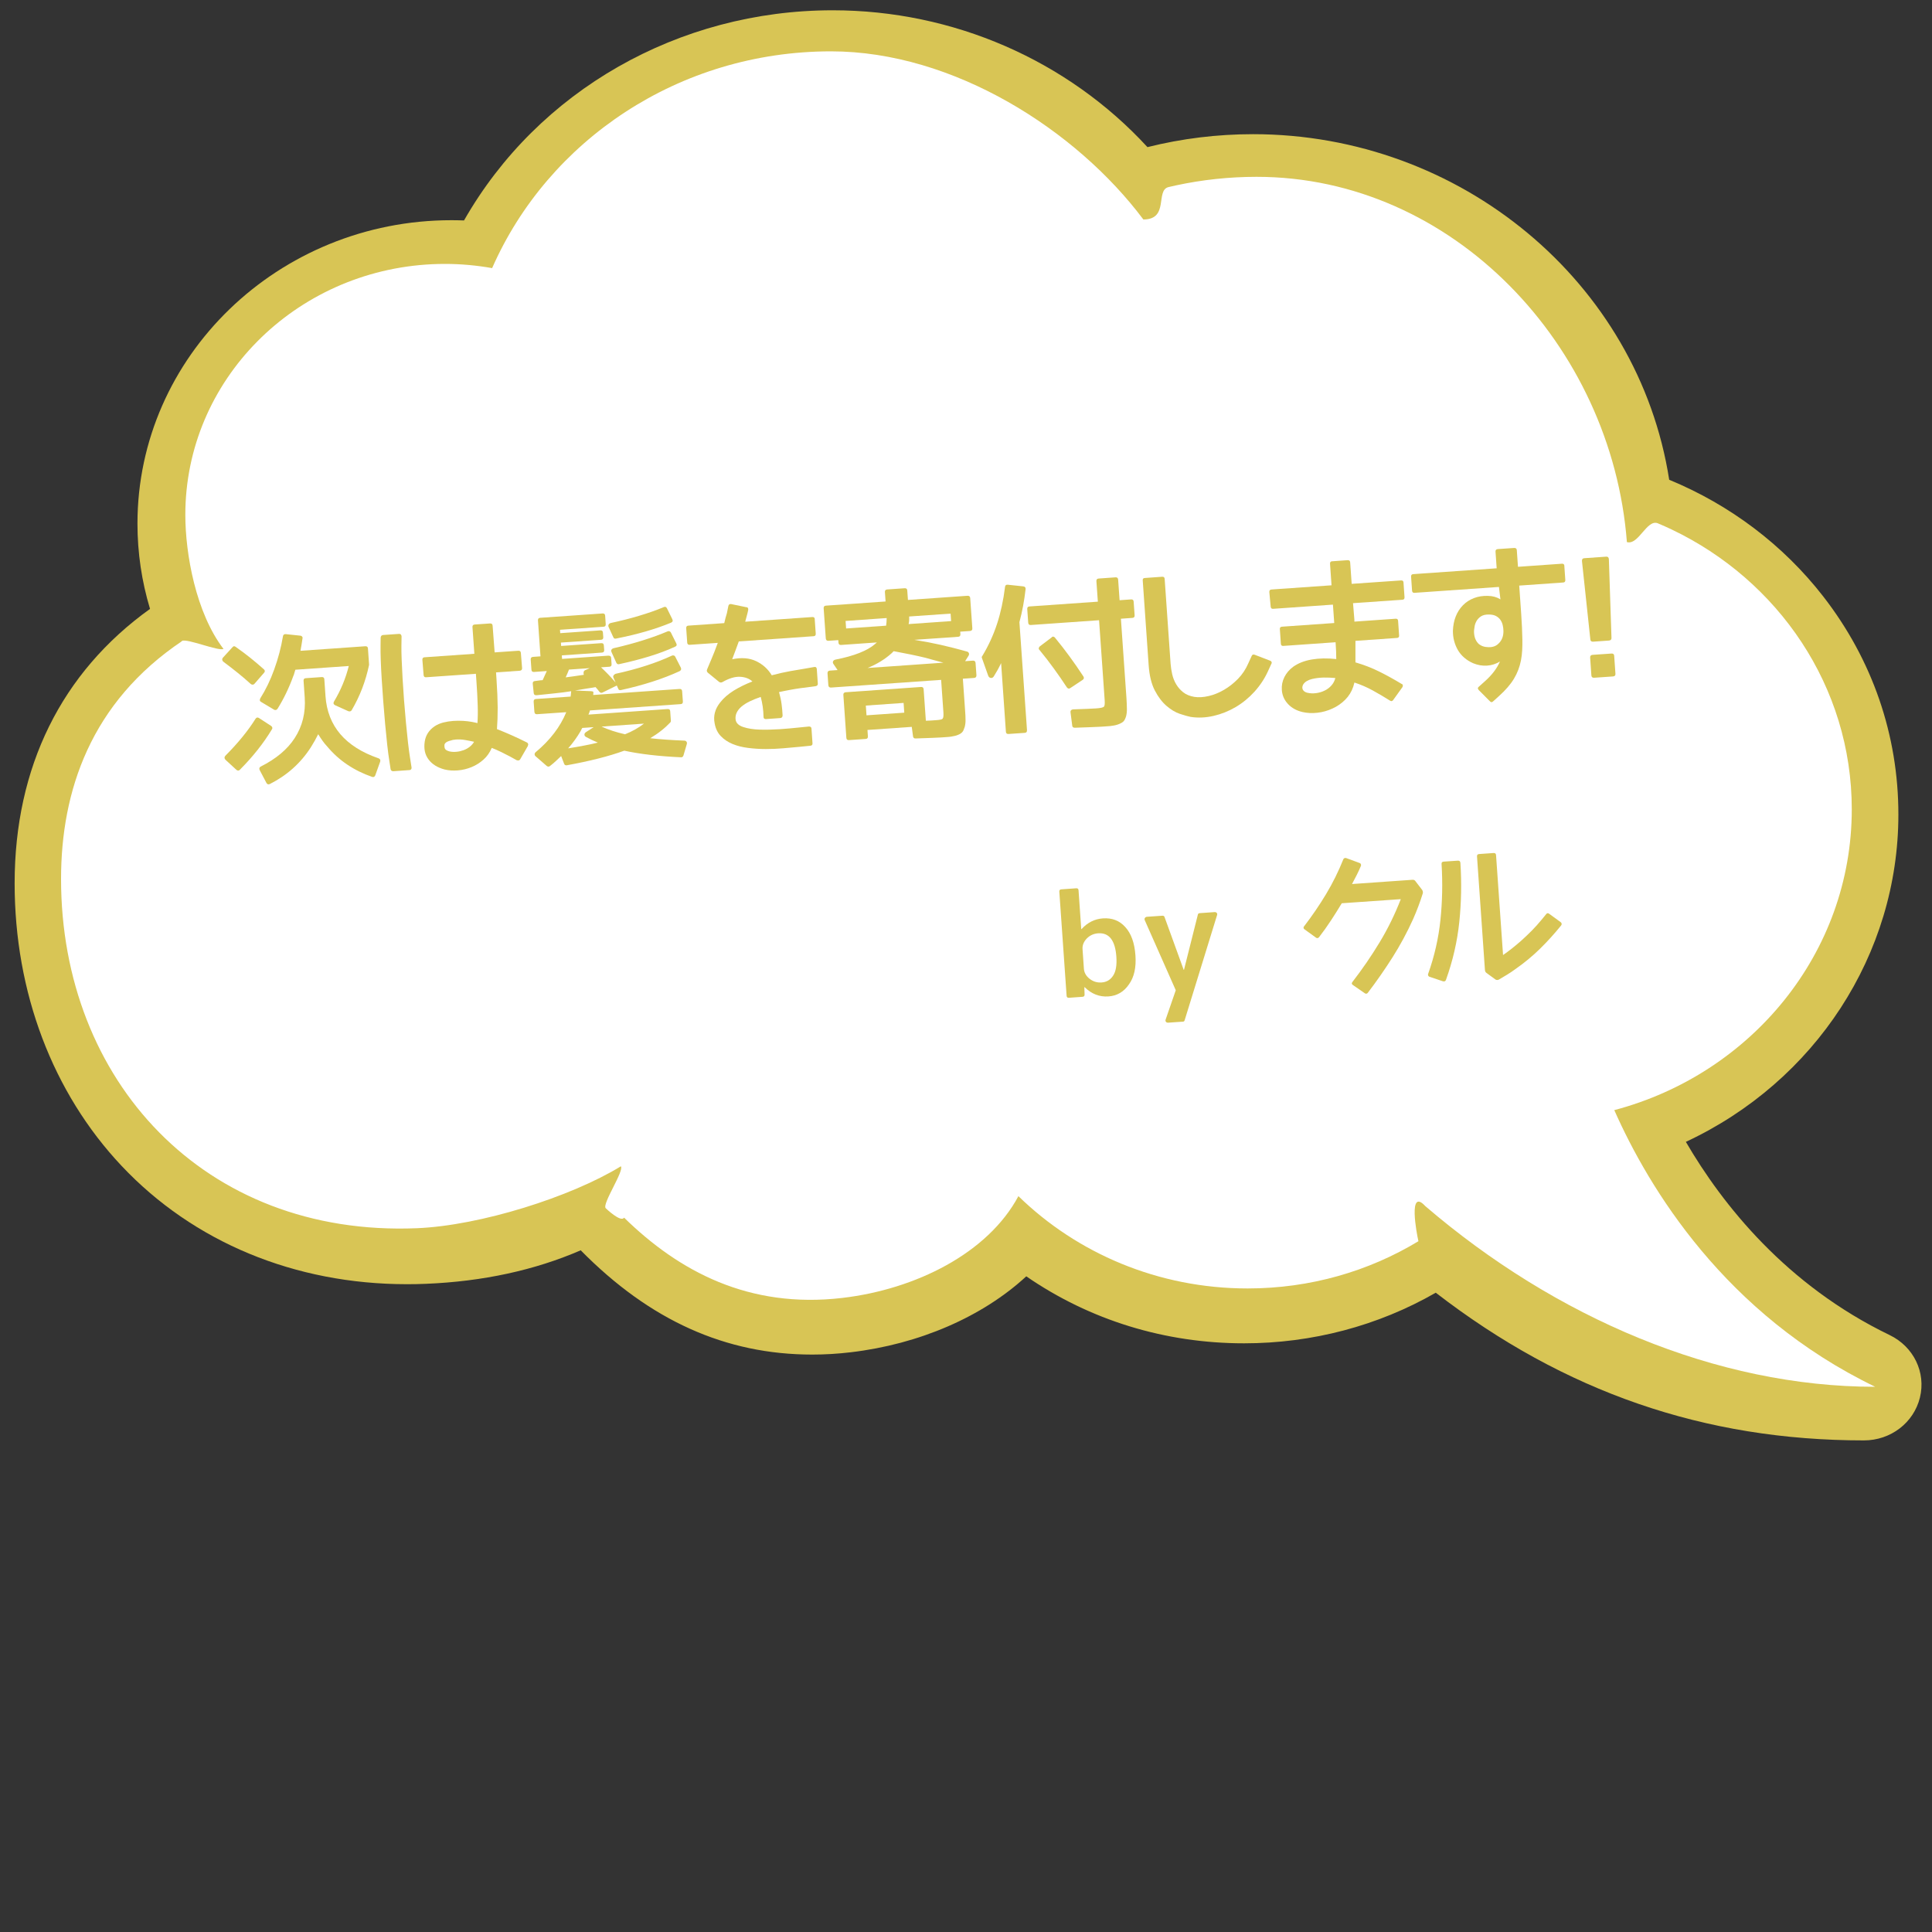
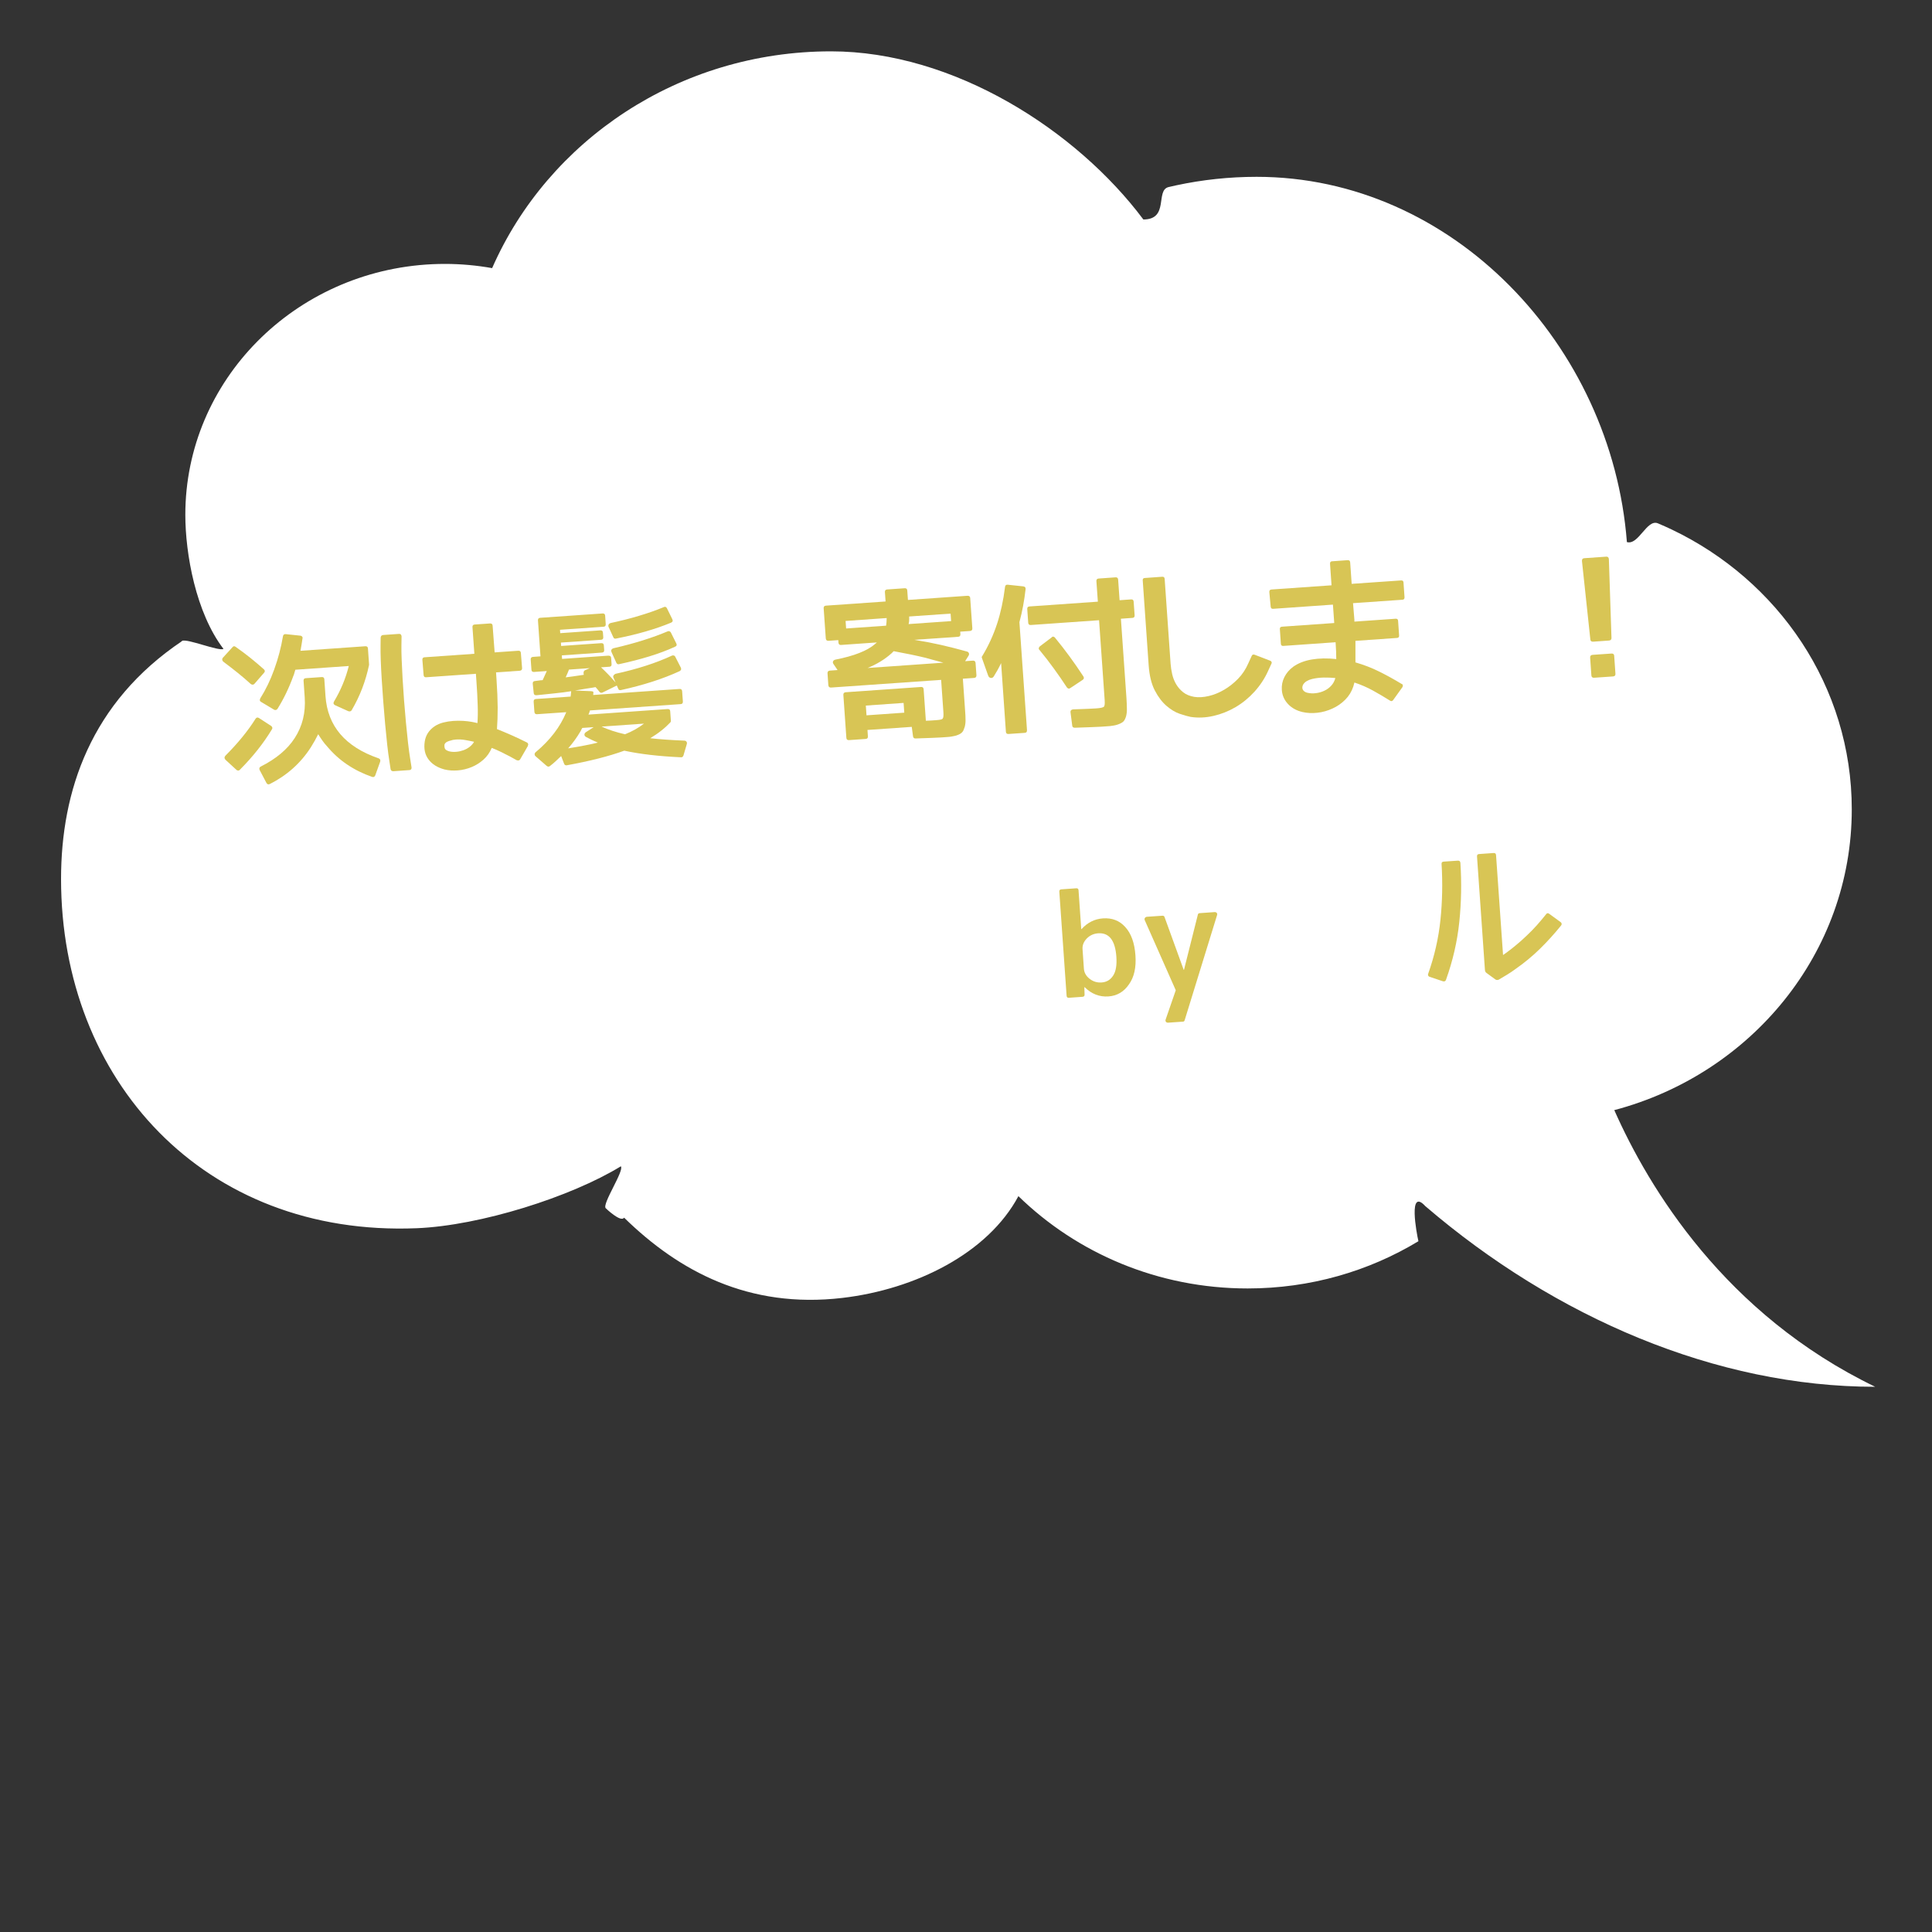
<svg xmlns="http://www.w3.org/2000/svg" id="_レイヤー_1" viewBox="0 0 400 400">
  <rect x="0" y="0" width="400" height="400" fill="#333333" stroke="none" />
  <defs>
    <style>.cls-1{fill:#d8c555;}.cls-1,.cls-2{stroke-width:0px;}.cls-2{fill:#fff;}</style>
  </defs>
-   <path class="cls-1" d="m31.06,126.06c-1.72-5.69-2.6-11.62-2.6-17.65,0-34.64,29.17-62.82,65.02-62.82.85,0,1.72.02,2.59.05C111.4,18.76,140.49,2.13,172.4,2.13c24.93,0,48.59,10.31,65.17,28.33,7.11-1.78,14.46-2.68,21.86-2.68,43,0,79.78,30.66,86.16,71.55,12.64,5.21,23.64,13.54,31.88,24.14,10.19,13.11,15.57,28.72,15.57,45.16,0,28.94-17.18,55.25-44,67.78,7.56,12.98,20.76,29.65,42.19,40,4.97,2.4,7.55,7.72,6.27,12.94-1.28,5.22-6.05,8.87-11.6,8.87-32.98,0-61.99-10.01-88.64-30.58-11.94,6.86-25.62,10.48-39.68,10.48-16.38,0-31.92-4.79-45.1-13.87-9.07,8.37-22.16,14.05-36.32,15.72-2.68.32-5.37.48-8,.48-17.93,0-33.63-7.07-47.93-21.59-9.52,4.13-20.29,6.46-32.04,6.94-1.34.06-2.67.08-3.94.08-23.21,0-44.19-8.7-59.07-24.49-14.28-15.15-22.15-35.93-22.15-58.5,0-24.06,9.68-43.66,28.01-56.81Z" />
  <path class="cls-2" d="m37.73,132.7c.98-.66-1.05.63,0,0,.94-.56,7.54,2.18,8.54,1.65-5.72-7.48-7.9-19.68-7.9-27.76,0-27.83,22.65-50.55,51.12-51.89.88-.04,1.76-.06,2.65-.06,3.33,0,6.59.31,9.75.87,11.58-26.38,38.63-44.88,70.16-44.88,25.41,0,50.84,16.33,64.67,34.81,5.39,0,2.44-6.05,5.22-6.71.53-.13,1.06-.25,1.59-.36,5.36-1.15,10.92-1.76,16.64-1.76,40.55,0,73.52,34.86,76.66,75.62,2.41.72,4.14-4.84,6.42-3.88.95.4,1.89.82,2.82,1.26,22.11,10.53,37.32,32.52,37.32,57.95,0,29.75-20.83,54.79-49.17,62.28,7.16,16.15,22.93,42.27,54.02,57.28-32.9,0-66.24-14.33-93.15-37.41-3.59-3.9-1.8,5.64-1.42,7.27.23.98,0,0,0,0-10.25,6.2-22.37,9.78-35.36,9.78-18.56,0-35.35-7.31-47.46-19.11-6.31,11.8-21.24,19.28-36.44,21.07-19.41,2.28-33.88-5.55-45.2-16.62-.67,1.08-3.81-1.96-3.81-1.96-.78-.88,3.89-7.77,3.14-8.67-10.34,6.34-29.1,12.28-42.25,12.82-44.07,1.8-73.65-30.65-73.65-72.3,0-18.21,6.14-36.58,25.1-49.29Z" />
  <path class="cls-1" d="m52.66,141.58c-.1.12-.23.18-.37.17-.14,0-.28-.05-.39-.15-.85-.78-1.76-1.56-2.71-2.32s-1.94-1.53-2.97-2.3c-.12-.1-.19-.23-.21-.38-.02-.15.02-.29.12-.41l2.01-2.2c.18-.23.39-.26.63-.08,1.12.79,2.16,1.56,3.11,2.33s1.87,1.54,2.74,2.32c.26.23.28.47.05.73l-2,2.3Zm-5.99,15.7c-.24-.25-.25-.52-.02-.8,2.61-2.62,4.7-5.18,6.25-7.66.18-.28.41-.34.69-.18l2.54,1.65c.12.08.2.19.24.32.04.13.02.25-.06.37-1.73,2.87-3.94,5.67-6.64,8.38-.1.12-.22.18-.35.18s-.26-.05-.38-.16l-2.28-2.1Zm31.02,3.26c-.13.3-.35.4-.64.31-1.87-.65-3.58-1.49-5.14-2.54-1.56-1.04-2.97-2.32-4.23-3.83-.31-.33-.62-.71-.91-1.12s-.59-.86-.89-1.35c-.43.87-.94,1.79-1.54,2.74-2.12,3.28-4.95,5.8-8.49,7.58-.28.13-.51.06-.68-.22l-1.42-2.7c-.13-.32-.05-.56.25-.71,3.17-1.6,5.51-3.56,7.01-5.88,1.6-2.46,2.29-5.26,2.08-8.4l-.24-3.48c-.02-.33.13-.51.46-.53l3.31-.23c.33-.02.51.13.53.46l.24,3.48c.43,6.21,4.1,10.5,10.98,12.88.32.11.43.34.35.67l-1.03,2.87Zm-16.54-21.88c-.02.07-.04.15-.08.26-.04.1-.07.22-.11.36-.03.16-.07.29-.11.39-.04.1-.08.19-.11.26-.91,2.51-2.01,4.78-3.28,6.82-.08.12-.19.2-.33.24-.14.04-.27.02-.39-.06l-2.64-1.58c-.32-.15-.39-.4-.22-.75,1.14-1.81,2.1-3.79,2.88-5.96.84-2.32,1.44-4.62,1.82-6.88.04-.33.23-.49.57-.47l3.05.32c.13.01.25.07.34.18.1.11.13.24.09.39-.12.85-.26,1.71-.42,2.56l13.41-.94c.35-.03.54.13.56.46l.23,3.28v.13c-.71,3.38-1.91,6.5-3.6,9.37-.14.23-.37.3-.68.21l-2.75-1.24c-.34-.18-.42-.44-.22-.78,1.39-2.32,2.41-4.76,3.05-7.34l-11.06.77Z" />
  <path class="cls-1" d="m84.92,157.07l.29,1.84c.02.33-.13.51-.46.53l-3.28.23c-.33.02-.53-.12-.6-.42l-.24-1.58c-.16-.97-.31-2.12-.46-3.46-.15-1.34-.29-2.78-.43-4.3-.14-1.52-.27-3.08-.39-4.68-.12-1.6-.23-3.13-.32-4.59-.09-1.46-.16-2.79-.2-4.01-.04-1.22-.06-2.22-.04-3.02l.02-1.57c0-.18.06-.31.15-.41.09-.1.22-.15.37-.16l3.28-.23c.18-.01.31.03.39.14.08.11.13.22.14.36l-.03,1.93c-.01.76,0,1.72.05,2.89.05,1.17.11,2.47.19,3.9.08,1.43.18,2.92.3,4.49s.25,3.09.39,4.58.28,2.89.43,4.2c.15,1.31.3,2.43.45,3.35Zm24.38-2.64l-1.6,2.77c-.14.23-.36.3-.65.21-.04,0-.08,0-.1-.03l-1.39-.77c-.6-.31-1.22-.62-1.86-.94-.64-.31-1.27-.59-1.89-.83-.4.96-.97,1.77-1.71,2.43-.74.66-1.57,1.18-2.47,1.55-.91.37-1.85.6-2.83.68-.98.08-1.9.02-2.76-.19-1.47-.39-2.58-1.08-3.32-2.08-.75-1-1.01-2.24-.78-3.72.2-1.3.88-2.35,2.04-3.14.53-.35,1.13-.61,1.79-.78.67-.17,1.35-.28,2.06-.33.71-.05,1.39-.05,2.06-.01.67.04,1.27.11,1.81.21.2.03.4.07.59.12s.38.1.56.13c.08-1.09.1-2.35.05-3.77-.04-1.42-.13-3.04-.26-4.88l-.11-1.56-10.33.72c-.31.02-.48-.14-.5-.5l-.25-3.11c-.02-.33.13-.51.46-.53l10.3-.72-.39-5.53c-.02-.33.13-.51.46-.53l3.15-.22c.35-.03.54.13.56.46l.42,5.53,4.9-.34c.33-.02.51.13.53.46l.25,3.11c.03.35-.14.54-.49.57l-4.9.34.1,1.49c.15,2.21.23,4.14.24,5.81,0,1.66-.05,3.14-.15,4.44,1.09.43,2.13.87,3.12,1.31.99.44,2.01.93,3.06,1.45l.1.06c.21.18.25.39.11.62Zm-11.14-.85c-.61-.14-1.23-.26-1.86-.37-.63-.11-1.26-.14-1.9-.1-.09,0-.19.02-.3.04s-.22.03-.33.04c-.11.03-.23.07-.38.11-.14.04-.28.08-.41.11-.54.17-.86.42-.95.73-.04.34-.01.62.09.86.11.24.42.43.94.57.45.1.92.13,1.42.08.5-.04.98-.15,1.46-.32.48-.17.91-.4,1.3-.71s.69-.65.91-1.04Z" />
  <path class="cls-1" d="m126,135.76c.33-.02.51.13.53.46l.09,1.29c.02.33-.13.51-.46.53l-1.72.12c.5.47,1,.97,1.5,1.48.5.51,1.01,1.07,1.51,1.67l-.44-1c-.08-.17-.07-.33.02-.47s.22-.25.39-.33c4.5-.98,8.41-2.24,11.72-3.78.13-.05.26-.06.4,0,.14.04.23.14.29.29l1.12,2.19c.16.32.07.57-.25.75-3.48,1.6-7.53,2.9-12.14,3.91-.28.06-.47-.02-.55-.26l-.31-.68-2.99,1.47c-.22.08-.41.04-.57-.13-.32-.42-.6-.76-.84-1.01-.11.03-.31.07-.61.11-.3.04-.71.1-1.23.19-.53.08-.99.16-1.38.23-.39.07-.74.13-1.02.17l3.24.14c.36.02.54.08.55.19,0,.04,0,.08,0,.1,0,.02-.01.06,0,.1-.02.09-.02.17-.02.23,0,.07,0,.12-.02.17l17.89-1.25c.33-.02.51.14.53.49l.15,2.09c.03.35-.13.54-.46.56l-18.78,1.31c-.04.14-.08.27-.12.41-.05.14-.11.29-.19.45l16.4-1.15c.33-.02.51.13.53.46l.14,1.99c0,.11-.03.21-.11.31-.56.59-1.18,1.16-1.88,1.71-.69.55-1.46,1.07-2.29,1.57.98.11,2.06.21,3.23.29s2.45.16,3.83.21c.2,0,.35.08.45.22.1.14.12.3.07.48l-.7,2.38c-.09.25-.25.37-.47.37-4.63-.21-8.56-.67-11.78-1.37-3.16,1.15-7.14,2.16-11.94,3.03-.26.02-.44-.09-.52-.33l-.61-1.59c-.35.34-.72.68-1.09,1.03s-.78.69-1.23,1.04c-.21.17-.43.16-.67-.02l-2.3-2c-.14-.12-.21-.27-.2-.44.01-.17.09-.31.24-.43,2.96-2.47,5.06-5.22,6.31-8.26l-6.06.42c-.33.02-.51-.14-.54-.5l-.15-2.09c-.02-.35.13-.54.46-.56l7.19-.5s.03-.1.02-.17c0-.07,0-.13.02-.2.02-.05.03-.1.02-.17,0-.07,0-.14.02-.23.02-.07.02-.13.02-.19,0-.05,0-.11.02-.15-1.03.16-2.14.31-3.33.43-1.19.13-2.47.26-3.83.4-.38.03-.58-.13-.6-.46l-.2-1.92c-.03-.35.13-.54.46-.56.09,0,.17-.02.25-.03.08-.02.17-.03.28-.04.24-.04.45-.06.63-.08.18-.01.32-.02.43-.03.21-.48.39-.87.53-1.17.15-.3.26-.54.33-.72l-2.65.19c-.33.02-.51-.13-.53-.46l-.15-2.09c-.03-.35.13-.54.46-.57l1.56-.11-.52-7.45c-.02-.33.13-.51.46-.53l12.92-.9c.33-.02.51.13.53.46l.12,1.76c.02.33-.13.51-.46.53l-9.01.63.05.7,8.31-.58c.33-.02.51.13.53.46l.07.96c.02.33-.13.51-.46.53l-8.31.58.05.7,8.31-.58c.33-.02.51.13.53.46l.07.96c.02.33-.13.51-.46.53l-8.31.58.05.73,9.67-.68Zm-5.12,3.95c-.05-.15-.08-.28-.06-.39,0-.11.01-.22.06-.32s.13-.18.23-.23l1-.44-4.31.3c-.08.21-.17.44-.28.7-.11.26-.25.57-.4.91.44-.05.97-.12,1.58-.21.61-.09,1.34-.2,2.17-.32Zm2.91,14.04c-.84-.34-1.66-.73-2.44-1.16-.23-.12-.35-.28-.35-.49,0-.21.11-.39.35-.54l1.56-1.01-2.35.16c-.04.07-.1.17-.18.31-.04.09-.07.16-.1.21s-.05.09-.07.14c-.73,1.25-1.59,2.44-2.58,3.57,1.23-.2,2.35-.39,3.37-.59,1.02-.19,1.95-.4,2.8-.61Zm5.6-1.72c1.49-.59,2.8-1.33,3.94-2.21l-8.78.61c1.38.64,2.99,1.17,4.84,1.59Zm-3.38-22.2c-.08-.19-.08-.37,0-.52s.21-.25.38-.31c2.14-.46,4.13-.96,5.97-1.52,1.84-.55,3.53-1.14,5.08-1.79.28-.13.5-.04.65.26l1.09,2.22c.18.34.1.59-.25.75-3.23,1.34-7.03,2.43-11.39,3.29-.26.06-.45-.02-.55-.26l-.98-2.13Zm.59,5.15c-.08-.17-.08-.33,0-.47.08-.14.21-.23.38-.29,2.23-.51,4.27-1.06,6.12-1.64,1.86-.58,3.57-1.21,5.14-1.87.13-.05.26-.06.38,0,.12.05.21.12.27.23l1.12,2.25c.18.34.08.58-.28.72-1.59.73-3.35,1.39-5.27,1.98-1.92.59-4.02,1.13-6.29,1.62-.24.06-.42-.03-.55-.26l-1.02-2.26Z" />
-   <path class="cls-1" d="m168.68,128.21l.21,2.98c.02.33-.12.51-.43.53l-15.5,1.08c-.22.62-.45,1.22-.67,1.83-.22.6-.46,1.23-.7,1.86,1.92-.4,3.58-.27,4.97.4s2.46,1.64,3.22,2.92c1.35-.36,2.65-.65,3.88-.87,1.24-.22,2.24-.39,3.01-.51l1.94-.34c.15-.03.27,0,.36.09s.13.21.14.34l.21,3.01c.02.29-.12.46-.43.53-.35.05-.8.11-1.35.18s-1.16.15-1.83.24c-.67.09-1.38.21-2.14.35-.76.14-1.52.29-2.28.46.23.83.41,1.63.52,2.43s.18,1.6.22,2.42c-.02.33-.19.51-.5.53l-2.98.21c-.13,0-.25-.03-.34-.11s-.14-.21-.13-.39c-.03-1.44-.23-2.8-.58-4.09-.82.28-1.57.58-2.25.91-.68.32-1.25.69-1.72,1.08-.47.4-.81.84-1.02,1.3s-.28.96-.2,1.46c.11.68.64,1.18,1.59,1.49.94.31,2.07.49,3.38.53,1.38.04,2.77,0,4.19-.09,1.41-.1,2.64-.21,3.67-.32l2.31-.23c.35-.02.54.12.56.43l.21,3.05c.02.31-.13.47-.46.5l-2.21.22c-1.01.09-2.13.19-3.34.3-1.21.11-2.44.16-3.67.16-1.23,0-2.45-.08-3.64-.23-1.2-.15-2.28-.42-3.24-.82s-1.77-.94-2.43-1.63c-.66-.69-1.08-1.57-1.27-2.64-.31-1.53.07-2.97,1.13-4.31.73-.94,1.68-1.76,2.84-2.48,1.16-.71,2.44-1.34,3.85-1.88-.66-.6-1.52-.92-2.58-.97-1.06-.05-2.27.32-3.63,1.1-.26.13-.49.11-.7-.05l-2.29-1.87c-.24-.2-.3-.45-.18-.72.17-.41.46-1.1.87-2.06.41-.96.86-2.1,1.34-3.42l-5.8.4c-.33.02-.51-.13-.53-.46l-.21-2.98c-.02-.33.13-.51.46-.53l7.42-.52c.08-.38.17-.74.26-1.07.09-.33.19-.66.29-1l.3-1.48c.07-.29.25-.43.54-.4l3.14.65c.18,0,.3.06.36.16.06.1.09.21.07.34v.07c-.08.4-.18.81-.29,1.2-.12.4-.23.81-.33,1.24l13.91-.97c.31-.02.47.13.5.46Z" />
  <path class="cls-1" d="m194.86,140.76l-22.79,1.59c-.35.02-.54-.14-.57-.49l-.17-2.45c-.02-.35.14-.54.49-.57l1.59-.11-.86-1.27c-.12-.19-.15-.37-.07-.54.08-.17.23-.29.47-.35,3.88-.76,6.62-1.84,8.23-3.24.06-.07.13-.13.22-.18.04-.05.07-.08.09-.09.02-.01.04-.03.06-.05l-7.42.52c-.33.02-.51-.14-.54-.5l-.03-.5-2.02.14c-.35.02-.54-.14-.57-.49l-.44-6.26c-.02-.33.14-.51.5-.53l12.32-.86-.14-1.96c-.02-.33.14-.51.49-.53l3.58-.25c.35-.03.54.13.56.46l.14,1.96,12.32-.86c.35-.02.54.13.57.46l.44,6.26c.03.35-.14.54-.49.57l-2.02.14.04.5c.02.35-.13.54-.46.56l-9.08.63c1.86.29,3.69.64,5.5,1.05,1.8.41,3.61.87,5.42,1.38.18.05.3.16.37.32.07.16.05.33-.05.52l-.72,1.15,1.59-.11c.35-.03.54.14.57.49l.18,2.52c.02.35-.14.54-.49.57l-2.32.16.44,6.26c.04.55.07,1.01.09,1.36s.03.63.02.83c.02.53-.04,1.04-.16,1.51-.16.52-.32.87-.46,1.03-.2.26-.51.47-.92.63-.26.11-.5.19-.73.23-.23.05-.46.09-.67.13-.2.04-.46.06-.79.09s-.76.05-1.29.09c-.4.03-1.04.06-1.92.09-.89.03-2.01.07-3.39.12-.29.02-.46-.11-.53-.39l-.27-2.01-9.17.64.09,1.33c.02.33-.13.51-.46.53l-3.44.24c-.35.03-.54-.13-.56-.46l-.62-8.88c-.03-.35.14-.54.49-.57l15.6-1.09c.33-.02.51.14.53.5l.46,6.49c.31,0,.65-.01,1.01-.04s.75-.05,1.14-.08c.75-.05,1.19-.15,1.31-.29.17-.17.22-.62.17-1.38l-.47-6.66Zm-11.4-11.22c.03-.2.06-.44.08-.71s.04-.56.04-.87l-8.51.6.11,1.56,8.28-.58Zm3.76,18.01l-.14-2.02-7.82.55.14,2.02,7.82-.55Zm8.1-10.35c-1-.26-1.8-.48-2.41-.65s-1.04-.29-1.29-.36c-1.85-.45-4.05-.9-6.59-1.37-.06.07-.12.13-.19.18-.04.05-.08.09-.12.13-.04.04-.07.07-.09.09-1.42,1.28-3.09,2.3-5.01,3.08l15.7-1.1Zm1.6-8.6l-.11-1.56-8.58.6c.03.71-.01,1.23-.12,1.57l8.81-.62Z" />
  <path class="cls-1" d="m212.62,151.2c.02.33-.13.51-.46.53l-3.34.23c-.35.03-.54-.13-.56-.46l-.99-14.21c-.48,1.01-.99,1.92-1.51,2.74-.16.26-.37.36-.63.33s-.44-.21-.55-.51l-1.29-3.64c-.05-.15-.03-.27.07-.37,1.29-2.13,2.32-4.38,3.09-6.74.73-2.25,1.28-4.77,1.63-7.57.04-.36.23-.51.57-.47l3.19.34c.36.04.53.23.5.56-.14,1.21-.31,2.38-.52,3.5-.21,1.12-.46,2.24-.76,3.35l1.57,22.39Zm14.68-26.62l-.3-4.24c-.03-.35.13-.54.46-.56l3.51-.25c.33-.02.51.14.53.5l.3,4.24,2.38-.17c.33-.02.51.13.53.46l.2,2.81c.03.35-.13.54-.46.56l-2.38.17,1.15,16.43c.03.4.05.77.06,1.13.01.36.02.72.03,1.1.01.53-.04,1.04-.16,1.51-.14.47-.31.82-.49,1.03-.18.21-.5.41-.96.6-.45.19-.96.31-1.51.37-.18.04-.45.07-.83.09-.38.03-.85.06-1.42.1-.46.03-1.15.06-2.06.09-.91.03-2.03.07-3.35.12-.13,0-.25-.02-.36-.09-.1-.07-.16-.17-.17-.3l-.36-2.8c-.03-.15,0-.29.1-.41.1-.12.24-.18.42-.2,1.2-.04,2.19-.07,2.97-.11.79-.03,1.38-.06,1.77-.09.93-.06,1.47-.18,1.64-.35.17-.14.22-.6.17-1.38l-1.16-16.53-14.14.99c-.33.02-.51-.14-.53-.49l-.2-2.82c-.02-.33.13-.51.46-.53l14.14-.99Zm-9.54,7.36c.1-.12.22-.16.36-.12s.24.11.31.21c2.06,2.5,4.02,5.18,5.89,8.04.15.28.1.5-.15.68l-2.58,1.71c-.13.1-.26.13-.39.09s-.24-.12-.32-.24c-.85-1.29-1.73-2.59-2.67-3.87-.93-1.29-1.93-2.58-3-3.88-.12-.1-.17-.23-.14-.37.02-.15.1-.27.22-.37l2.47-1.87Z" />
  <path class="cls-1" d="m263.22,137.44l-.69,1.51c-.71,1.56-1.65,2.98-2.81,4.26-1.16,1.28-2.46,2.34-3.9,3.19-1.44.84-2.96,1.45-4.57,1.82-1.61.37-3.18.44-4.73.21-.59-.12-1.34-.33-2.26-.64s-1.83-.86-2.74-1.64-1.72-1.84-2.42-3.18-1.13-3.08-1.28-5.22l-1.23-17.59c-.02-.31.11-.47.4-.49l3.64-.26c.31-.02.47.12.5.43l1.23,17.59c.05.69.16,1.4.33,2.16.17.75.45,1.45.83,2.09.38.64.87,1.19,1.46,1.66.6.47,1.36.78,2.28.94.9.14,1.88.08,2.97-.17,1.08-.25,2.14-.68,3.19-1.29s2.01-1.37,2.9-2.28,1.6-1.99,2.14-3.23l.69-1.51c.11-.27.32-.35.62-.24l3.22,1.24c.3.13.38.35.24.65Z" />
  <path class="cls-1" d="m290.58,120.62l.21,3.02c.02.33-.12.51-.43.53l-10.23.71c.04.57.08,1.14.14,1.71.05.56.1,1.13.14,1.71.01.2.01.33,0,.4l8.55-.6c.31-.02.47.12.5.43l.21,3.05c.02.31-.12.47-.43.5l-8.61.6c0,.87,0,1.67,0,2.41,0,.74,0,1.43,0,2.05,1.74.5,3.4,1.14,4.96,1.92,1.56.78,3.1,1.63,4.6,2.54.16.05.24.15.25.28,0,.13-.01.26-.07.37l-1.91,2.66c-.18.26-.39.31-.62.18-1.21-.76-2.41-1.47-3.61-2.13-1.2-.66-2.47-1.21-3.81-1.65-.09.34-.17.62-.24.85-.35,1.04-.91,1.95-1.67,2.71-.77.77-1.65,1.38-2.65,1.83-1,.46-2.04.75-3.12.87-1.08.12-2.1.07-3.07-.15-1.24-.29-2.25-.85-3.01-1.67-.77-.82-1.19-1.79-1.27-2.89-.07-.95.11-1.84.53-2.68.42-.84,1.03-1.55,1.83-2.14,1.04-.74,2.32-1.24,3.84-1.5,1.52-.26,3.21-.29,5.07-.09,0-1.02-.05-2.18-.14-3.48l-10.83.76c-.31.02-.47-.12-.5-.43l-.21-3.05c-.02-.31.12-.47.43-.5l10.83-.76-.27-3.81-12.39.87c-.31.02-.47-.13-.5-.46l-.28-3.01c-.02-.33.13-.51.46-.53l12.42-.87-.31-4.44c-.02-.33.11-.51.39-.53l3.25-.23c.33-.02.51.13.53.46l.31,4.44,10.24-.71c.31-.02.48.13.5.46Zm-14.09,19.76c-.8-.08-1.62-.11-2.44-.1-.82.02-1.62.11-2.41.3-.39.09-.76.24-1.1.44s-.6.46-.78.79c-.17.39-.17.73,0,1.02s.47.48.87.59c.59.14,1.19.17,1.82.09s1.21-.25,1.76-.51c.55-.26,1.02-.61,1.42-1.05.4-.44.68-.96.84-1.57Z" />
-   <path class="cls-1" d="m323.88,117.19l.2,2.88c.02.33-.12.51-.43.53l-9.11.64.41,5.89c.07.97.12,1.89.16,2.77.04.88.06,1.71.08,2.51.01.8,0,1.55-.04,2.25-.04.7-.12,1.39-.25,2.06-.26,1.35-.74,2.62-1.45,3.8-.71,1.18-1.75,2.38-3.12,3.61l-1.16,1.05c-.25.26-.49.26-.73-.02l-2.26-2.27c-.26-.27-.27-.5-.02-.7l1.25-1.12c.75-.67,1.38-1.34,1.89-2.01.51-.67.93-1.37,1.25-2.1-.83.5-1.72.79-2.67.85-.95.07-1.92-.1-2.9-.5-.69-.31-1.3-.69-1.83-1.15-.53-.46-.97-.99-1.31-1.57-.34-.59-.6-1.22-.78-1.91-.18-.69-.26-1.38-.25-2.1.04-1.07.23-2.05.58-2.94.35-.89.84-1.66,1.49-2.32.64-.66,1.4-1.15,2.28-1.49s1.85-.49,2.91-.46c.98.02,1.84.26,2.58.72l-.31-2.57-17.49,1.22c-.31.02-.47-.13-.5-.46l-.2-2.88c-.02-.33.12-.51.43-.53l17.29-1.21-.24-3.45c-.02-.33.14-.51.5-.53l3.35-.23c.35-.02.54.13.56.46l.24,3.44,9.11-.64c.31-.02.48.13.5.46Zm-12.61,13.43c0-.4-.06-.8-.15-1.2s-.26-.77-.49-1.1-.54-.59-.92-.79-.85-.29-1.4-.3c-.71-.02-1.27.11-1.69.38-.41.28-.72.6-.93.98-.21.38-.34.75-.39,1.12-.05.37-.09.66-.12.86-.03,1.16.28,2.05.92,2.7.54.47,1.22.71,2.05.72.89.03,1.59-.22,2.11-.75.69-.65,1.03-1.53,1.01-2.63Z" />
  <path class="cls-1" d="m332.56,115.25c.33-.02.51.15.54.53l.54,16.27c.02.35-.15.54-.53.57l-3.25.23c-.38.03-.58-.14-.6-.49l-1.73-16.19c-.03-.38.13-.57.46-.6l4.57-.32Zm-3.33,20.87c-.02-.33.14-.51.5-.54l3.91-.27c.35-.02.54.13.56.46l.26,3.74c.02.33-.14.51-.5.54l-3.91.27c-.35.02-.54-.13-.57-.46l-.26-3.74Z" />
  <path class="cls-1" d="m223.86,192.36h.06c1.24-1.36,2.71-2.1,4.43-2.22,1.89-.13,3.43.46,4.62,1.79,1.23,1.34,1.93,3.3,2.11,5.87.18,2.51-.27,4.51-1.34,6-1.05,1.54-2.47,2.38-4.26,2.5-1.85.13-3.49-.51-4.92-1.92h-.06s.05,1.53.05,1.53c.02.29-.13.45-.44.47l-2.81.2c-.29.02-.45-.12-.47-.41l-1.51-21.57c-.02-.29.12-.45.41-.47l3.1-.22c.29-.02.45.12.47.41l.56,8.04Zm7.27,5.72c-.24-3.39-1.5-5.01-3.77-4.85-.94.07-1.72.43-2.36,1.08-.64.67-.93,1.41-.87,2.21l.28,4.06c.06.8.45,1.49,1.17,2.06.73.58,1.56.83,2.49.77,1.05-.07,1.86-.56,2.42-1.46.55-.86.76-2.15.64-3.86Z" />
  <path class="cls-1" d="m245.13,200.8l2.87-11.42c.04-.2.16-.3.36-.32l3.1-.22c.19-.01.35.04.45.17.11.13.13.29.06.49l-6.7,21.73c-.05.18-.16.28-.33.29l-3.04.21c-.23.02-.4-.04-.51-.18-.11-.14-.12-.31-.04-.51l2.08-6.02-6.42-14.5c-.07-.17-.06-.33.03-.47.09-.14.23-.22.42-.24l3.21-.22c.21-.01.36.07.43.26l3.97,10.94h.06Z" />
-   <path class="cls-1" d="m292.57,190.29c-1.25,2.77-2.68,5.41-4.26,7.91-1.59,2.5-3.29,4.95-5.12,7.35-.07.1-.17.16-.28.18-.12.02-.23,0-.33-.08l-2.5-1.73c-.23-.16-.26-.35-.1-.58,2.06-2.67,3.95-5.42,5.66-8.25s3.17-5.81,4.38-8.93l-12.22.85c-.74,1.23-1.49,2.42-2.25,3.58s-1.58,2.31-2.46,3.45c-.09.1-.19.17-.3.18-.11.02-.21,0-.31-.08l-2.41-1.74c-.1-.07-.16-.16-.18-.27-.02-.11,0-.21.08-.31,1.67-2.17,3.19-4.4,4.57-6.69s2.57-4.7,3.59-7.24c.03-.1.11-.17.23-.22.12-.05.24-.06.34-.02l2.83,1.04c.1.03.17.11.22.22.05.11.06.23.02.35-.27.65-.56,1.28-.88,1.91s-.64,1.25-.97,1.86l12.51-.88c.29-.02.5.08.64.31l1.39,1.81c.13.23.17.46.11.7-.56,1.8-1.23,3.58-2.01,5.34Z" />
  <path class="cls-1" d="m302.36,178.62c.27,4.15.19,8.24-.23,12.28-.42,4.03-1.34,8.02-2.75,11.95-.1.3-.32.4-.65.31l-2.74-.92c-.12-.03-.21-.1-.28-.22-.07-.11-.08-.24-.03-.38,1.31-3.69,2.16-7.43,2.55-11.21.39-3.78.47-7.63.23-11.57-.02-.29.12-.45.44-.47l2.92-.2c.33-.02.51.12.53.43Zm20.85,12.99c-1.39,1.72-2.85,3.33-4.38,4.83-1.53,1.5-3.21,2.89-5.04,4.17-.56.41-1.13.8-1.72,1.16-.59.36-1.18.71-1.76,1.05-.27.12-.5.1-.71-.04l-1.79-1.31c-.23-.14-.35-.36-.37-.65l-1.64-23.5c-.02-.31.12-.48.43-.5l3.01-.21c.31-.02.48.12.5.43l1.45,20.69c.54-.37,1.14-.81,1.8-1.33.66-.52,1.33-1.08,2.03-1.7.69-.62,1.39-1.29,2.11-2.01.71-.72,1.39-1.48,2.04-2.27l.92-1.12c.18-.27.4-.3.67-.1l2.38,1.74c.1.07.16.17.18.31s-.02.25-.11.36Z" />
</svg>